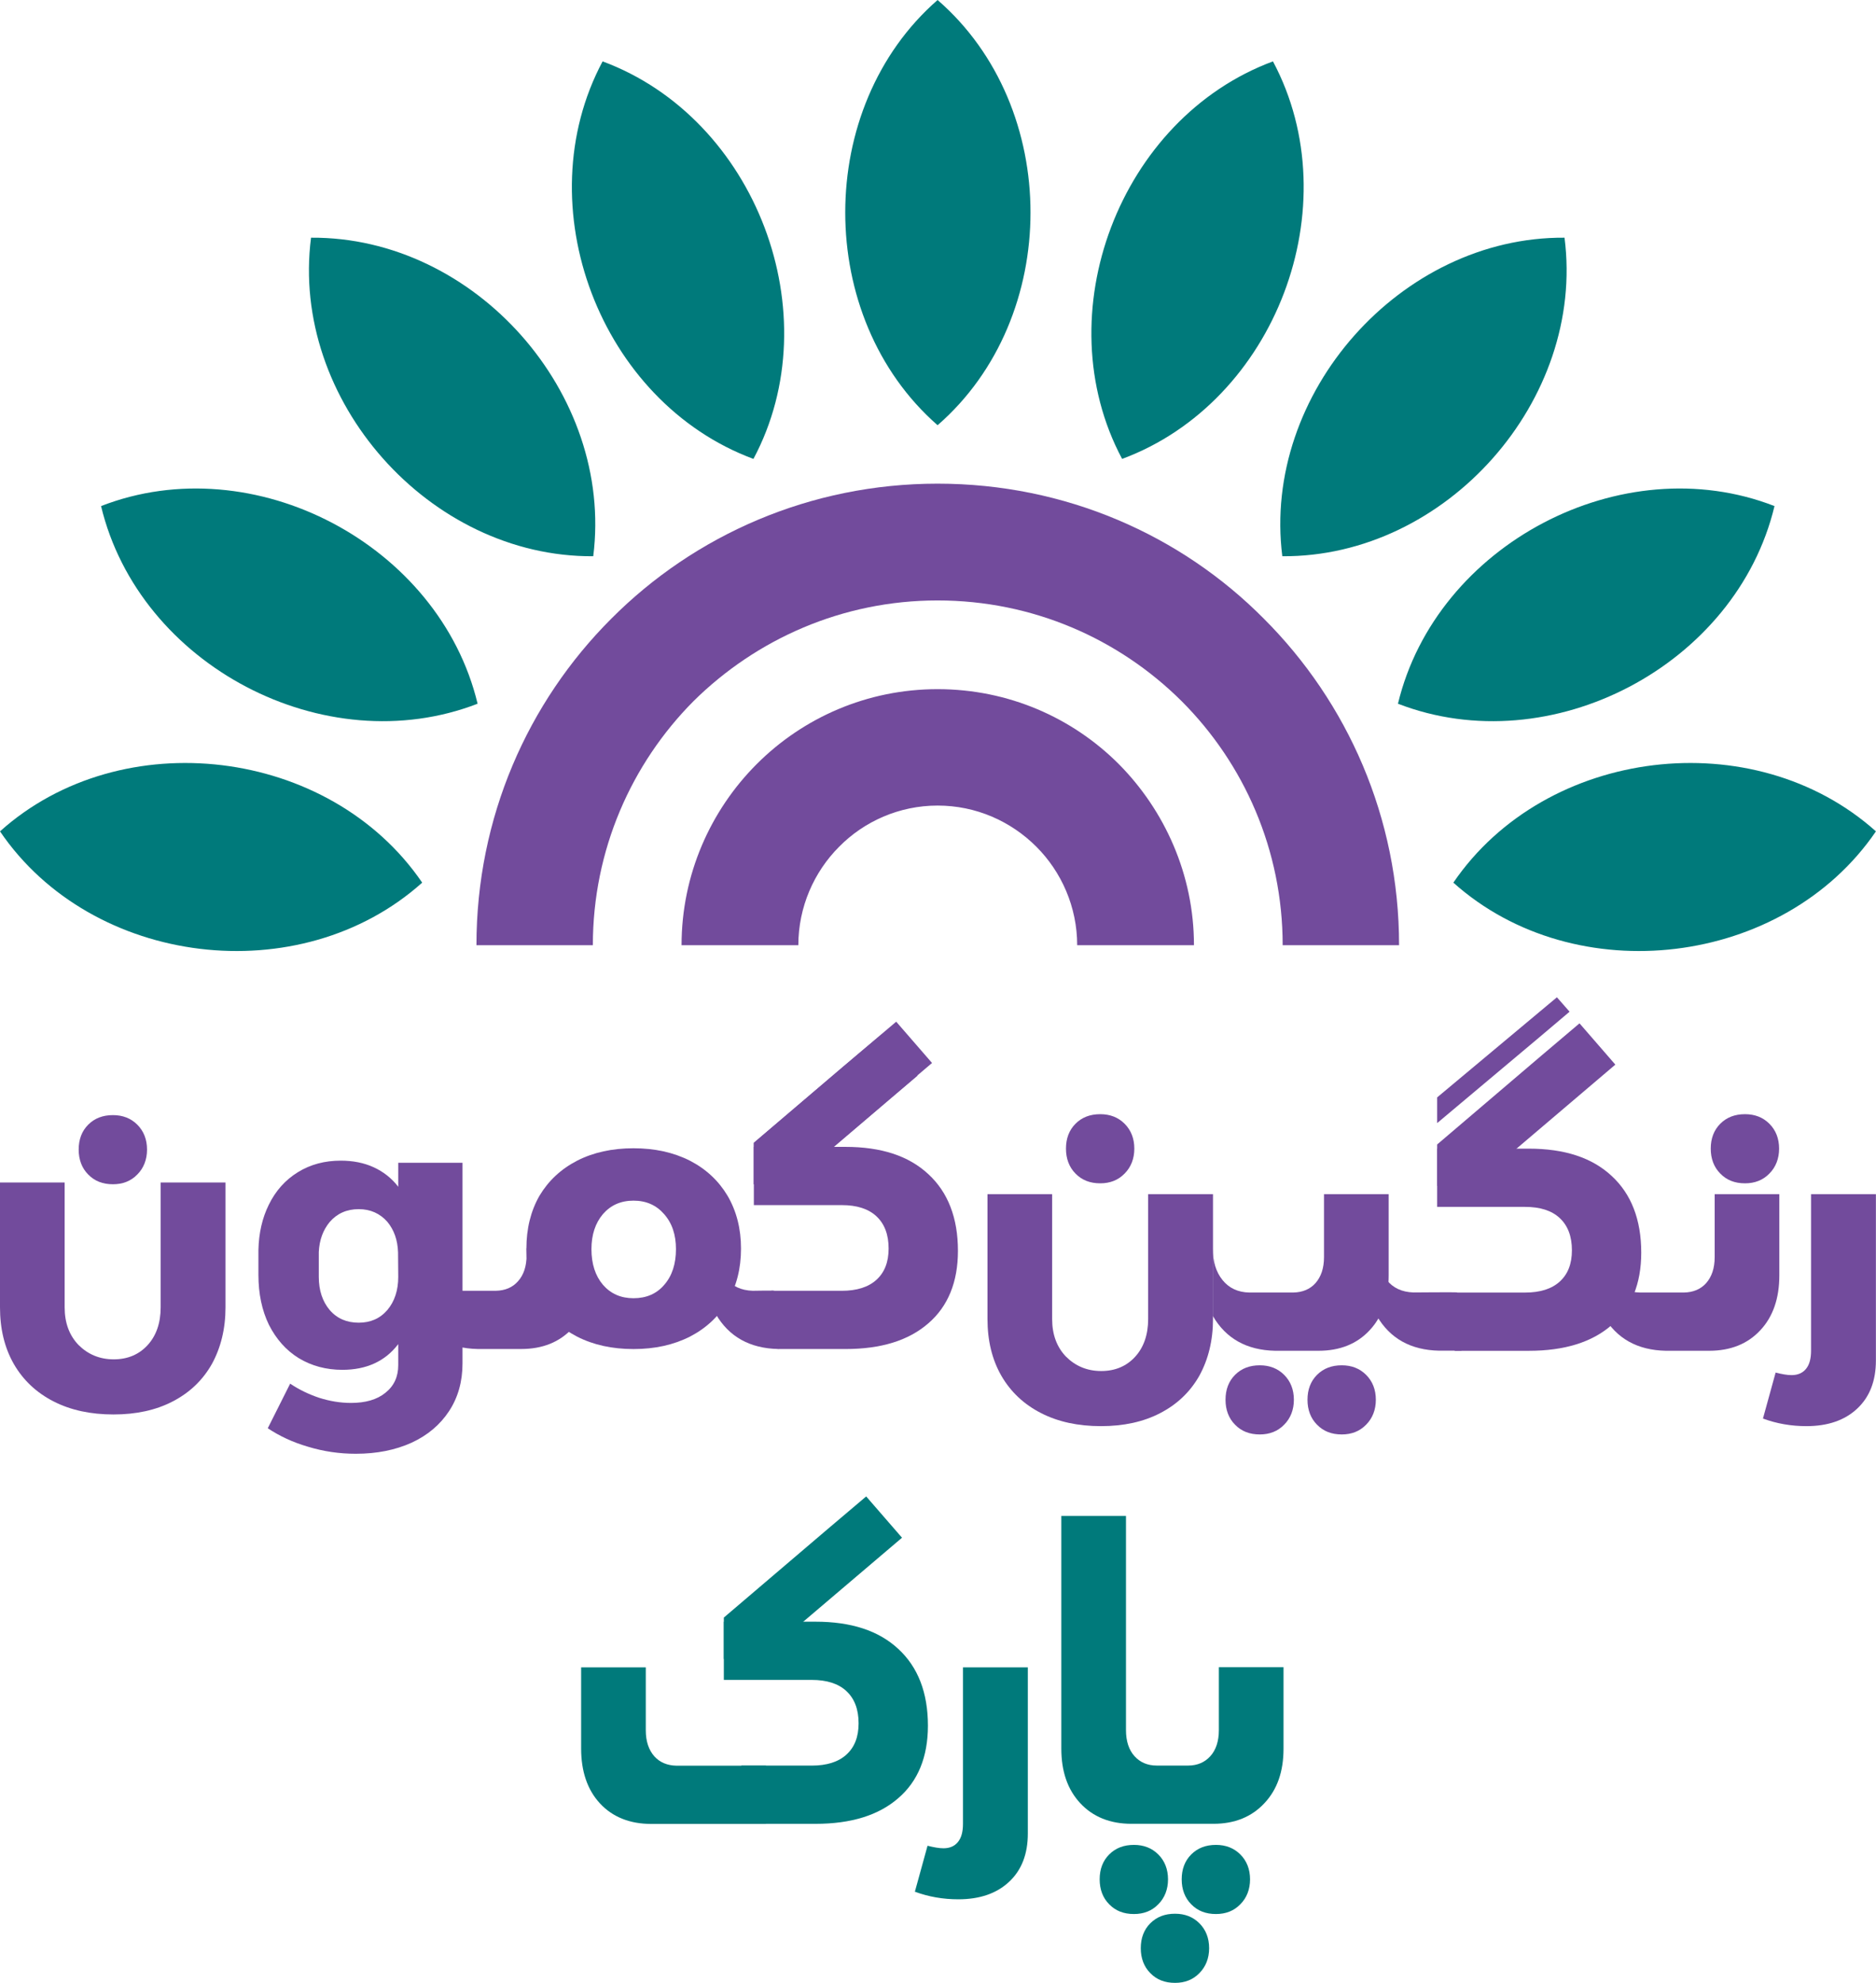
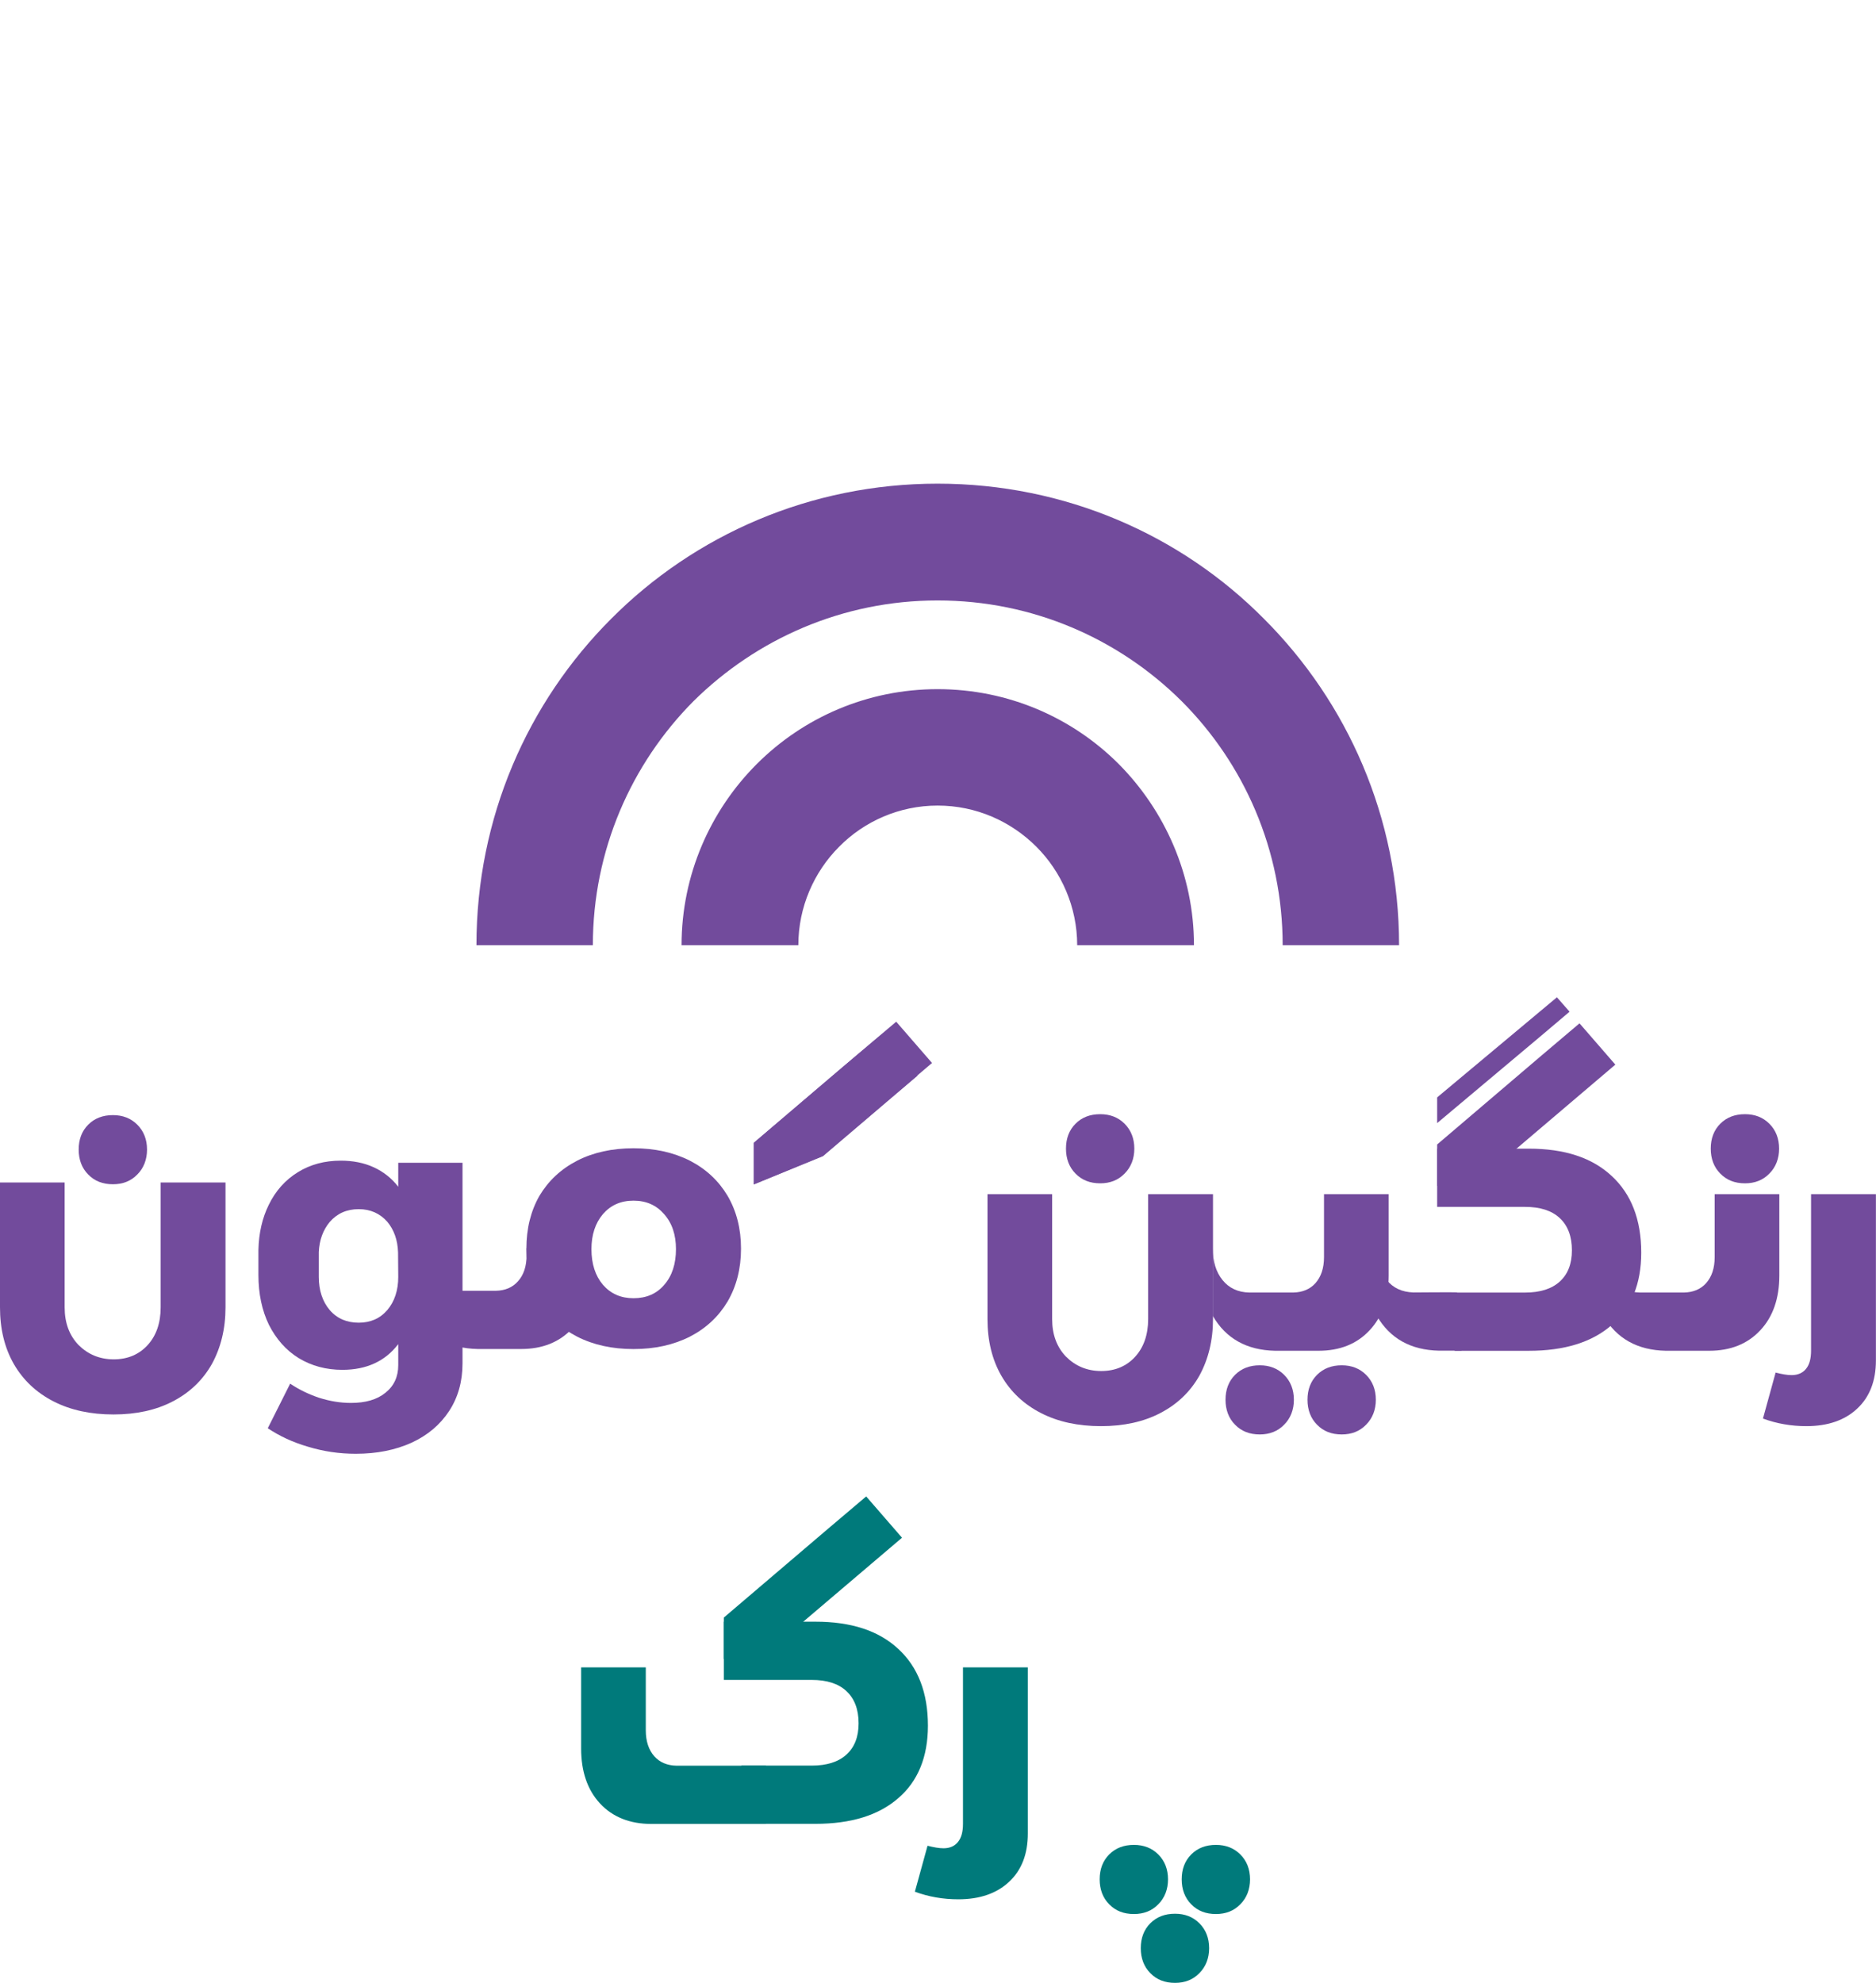
<svg xmlns="http://www.w3.org/2000/svg" width="899" height="950" viewBox="0 0 899 950" fill="none">
  <path fill-rule="evenodd" clip-rule="evenodd" d="M730.788 578.223C738.067 578.223 743.573 579.996 747.399 583.541C751.319 587.18 753.279 592.312 753.279 599.03C753.279 605.562 751.319 610.507 747.399 614.053C743.573 617.505 738.067 619.278 730.788 619.278H697.099V647.177H732.561C749.732 647.177 762.891 643.072 772.316 634.861C781.741 626.743 786.501 615.079 786.501 600.15C786.501 584.381 781.741 572.065 772.316 563.387C762.891 554.616 749.732 550.324 732.561 550.324H688.701V578.223H730.788Z" fill="#724B9C" />
  <path fill-rule="evenodd" clip-rule="evenodd" d="M836.234 533.808C840.9 533.808 844.819 535.301 847.899 538.381C850.978 541.46 852.565 545.472 852.565 550.324C852.565 555.083 850.978 559.188 847.899 562.267C844.819 565.44 840.9 566.933 836.234 566.933C831.381 566.933 827.462 565.44 824.382 562.267C821.302 559.188 819.809 555.083 819.809 550.324C819.809 545.472 821.302 541.46 824.382 538.381C827.462 535.301 831.381 533.808 836.234 533.808Z" fill="#724B9C" />
  <path fill-rule="evenodd" clip-rule="evenodd" d="M768.405 630.458C774.658 641.282 784.643 646.881 798.268 647.16C798.361 647.16 818.985 647.16 819.078 647.16C829.25 647.16 837.463 643.895 843.529 637.363C849.688 630.832 852.674 621.967 852.674 611.05V572.141H821.692V602.279C821.692 607.598 820.292 611.703 817.585 614.783C814.972 617.675 811.426 619.168 806.947 619.261C806.853 619.261 786.043 619.261 785.95 619.261C780.444 619.168 776.151 617.115 773.071 613.29C769.898 609.371 768.405 604.332 768.405 598.081V630.458Z" fill="#724B9C" />
  <path fill-rule="evenodd" clip-rule="evenodd" d="M850.897 657.611C853.883 658.357 856.403 658.824 858.549 658.824C861.535 658.824 863.868 657.798 865.455 655.838C867.134 653.785 867.881 650.893 867.881 647.067V572.141H898.957V651.733C898.957 661.623 895.971 669.274 889.998 674.873C884.026 680.471 875.907 683.271 865.641 683.271C858.362 683.271 851.363 682.058 844.831 679.632L850.897 657.611Z" fill="#724B9C" />
  <path fill-rule="evenodd" clip-rule="evenodd" d="M659.781 630.418C666.033 641.242 676.019 646.84 689.644 647.12H700.375L698.322 619.221C698.322 619.035 677.419 619.221 677.325 619.221C671.819 619.035 667.526 617.075 664.447 613.156C661.274 609.331 659.781 604.292 659.781 598.04V630.418Z" fill="#724B9C" />
  <path fill-rule="evenodd" clip-rule="evenodd" d="M581.191 630.458C587.443 641.282 597.428 646.881 611.053 647.16C611.147 647.16 631.771 647.16 631.864 647.16C642.036 647.16 650.248 643.895 656.314 637.363C662.473 630.832 665.459 621.967 665.459 611.05V572.141H634.477V602.279C634.477 607.598 633.077 611.703 630.371 614.783C627.758 617.675 624.212 619.168 619.732 619.261C619.639 619.261 598.828 619.261 598.735 619.261C593.229 619.168 588.936 617.115 585.857 613.29C582.684 609.371 581.191 604.332 581.191 598.081V630.458Z" fill="#724B9C" />
  <path fill-rule="evenodd" clip-rule="evenodd" d="M504.198 631.951C504.198 639.416 506.438 645.388 510.824 649.96C515.304 654.438 520.903 656.864 527.715 656.864C534.434 656.864 539.847 654.532 543.953 650.053C548.059 645.574 550.206 639.509 550.206 631.951V572.141H581.282V631.951C581.282 642.215 579.042 651.266 574.749 659.104C570.363 666.848 564.11 672.82 555.992 677.019C547.966 681.218 538.447 683.271 527.622 683.271C516.61 683.271 507.091 681.218 498.879 677.019C490.667 672.82 484.321 666.848 479.842 659.104C475.362 651.266 473.216 642.215 473.216 631.951V572.141H504.198V631.951Z" fill="#724B9C" />
-   <path fill-rule="evenodd" clip-rule="evenodd" d="M403.341 577.372C410.62 577.372 416.126 579.145 419.952 582.691C423.872 586.33 425.831 591.462 425.831 598.18C425.831 604.711 423.872 609.657 419.952 613.202C416.126 616.655 410.62 618.428 403.341 618.428H369.652L366.946 631.397L372.825 646.327H405.114C422.285 646.327 435.444 642.221 444.869 634.01C454.294 625.892 459.054 614.229 459.054 599.299C459.054 583.53 454.294 571.214 444.869 562.536C435.444 553.765 422.285 549.473 405.114 549.473H361.253V577.372H403.341Z" fill="#724B9C" />
-   <path fill-rule="evenodd" clip-rule="evenodd" d="M343.035 629.615C349.288 640.438 359.366 646.037 372.991 646.317L370.938 618.418C370.938 618.231 360.766 618.418 360.673 618.418C355.167 618.231 350.874 616.272 347.701 612.353C344.528 608.527 343.035 603.489 343.035 597.237V629.615Z" fill="#724B9C" />
  <path fill-rule="evenodd" clip-rule="evenodd" d="M303.585 575.239C297.519 575.239 292.666 577.385 288.934 581.677C285.294 585.969 283.428 591.568 283.428 598.472C283.428 605.564 285.294 611.256 288.934 615.548C292.666 619.84 297.519 621.986 303.585 621.986C309.744 621.986 314.69 619.84 318.33 615.548C322.062 611.256 323.929 605.564 323.929 598.472C323.929 591.568 322.062 585.969 318.236 581.677C314.503 577.385 309.651 575.239 303.585 575.239ZM303.585 550.139C313.757 550.139 322.716 552.098 330.648 556.111C338.394 560.123 344.366 565.721 348.659 572.906C352.952 580.277 355.098 588.675 355.098 598.193C355.098 607.803 352.952 616.201 348.659 623.572C344.366 630.757 338.394 636.355 330.648 640.368C322.716 644.38 313.757 646.339 303.585 646.339C293.413 646.339 284.361 644.38 276.522 640.368C268.776 636.355 262.804 630.757 258.511 623.572C254.311 616.201 252.258 607.803 252.258 598.193C252.258 588.675 254.311 580.277 258.511 572.906C262.804 565.721 268.776 560.123 276.522 556.111C284.361 552.098 293.413 550.139 303.585 550.139Z" fill="#724B9C" />
  <path fill-rule="evenodd" clip-rule="evenodd" d="M199.06 629.615C205.313 640.438 215.298 646.037 228.923 646.317C229.016 646.317 249.64 646.317 249.734 646.317C259.905 646.317 268.118 643.051 274.184 636.519C280.343 629.895 283.329 621.124 283.329 610.207V598.077H252.347V601.342C252.347 606.661 250.947 610.86 248.24 613.846C245.627 616.832 242.081 618.324 237.602 618.418C237.508 618.418 216.698 618.418 216.605 618.418C211.099 618.231 206.806 616.272 203.726 612.353C200.553 608.527 199.06 603.489 199.06 597.237V629.615Z" fill="#724B9C" />
  <path fill-rule="evenodd" clip-rule="evenodd" d="M221.64 557.101V653.208C221.64 661.886 219.494 669.537 215.201 676.069C210.908 682.6 204.936 687.639 197.283 691.185C189.444 694.73 180.579 696.503 170.5 696.503C162.568 696.503 155.009 695.384 147.637 693.144C140.264 690.998 133.919 688.012 128.319 684.28L139.051 662.912C143.344 665.805 148.01 668.044 153.049 669.724C158.089 671.31 163.128 672.15 168.167 672.15C175.166 672.15 180.672 670.564 184.685 667.298C188.791 664.032 190.844 659.647 190.844 654.048V643.971C184.592 652.182 175.633 656.288 164.061 656.288C156.316 656.288 149.316 654.421 143.157 650.689C137.091 646.957 132.332 641.545 128.879 634.734C125.52 627.829 123.84 619.804 123.84 610.847C123.84 610.287 123.84 599.37 123.84 598.81C124.027 590.692 125.706 583.508 128.786 577.256C132.052 570.538 136.718 565.312 142.784 561.58C148.85 557.848 155.662 556.075 163.315 556.075C169.101 556.075 174.42 557.101 179.086 559.247C183.752 561.394 187.671 564.473 190.844 568.578V557.101H221.64ZM171.9 633.707C177.499 633.707 182.072 631.748 185.618 627.642C189.071 623.537 190.844 618.218 190.844 611.78C190.844 611.313 190.751 600.49 190.751 600.023C190.564 594.051 188.791 589.199 185.618 585.374C182.072 581.361 177.499 579.309 171.9 579.309C166.208 579.309 161.542 581.361 157.995 585.467C154.822 589.293 153.049 594.051 152.769 599.836C152.769 600.303 152.769 611.22 152.769 611.78C152.769 618.218 154.542 623.537 157.995 627.642C161.542 631.748 166.208 633.707 171.9 633.707Z" fill="#724B9C" />
  <path fill-rule="evenodd" clip-rule="evenodd" d="M30.983 626.354C30.983 633.819 33.222 639.79 37.608 644.362C42.088 648.841 47.687 651.267 54.499 651.267C61.218 651.267 66.631 648.935 70.737 644.456C74.843 639.977 76.99 633.912 76.99 626.354V566.544H108.066V626.354C108.066 636.618 105.826 645.669 101.533 653.507C97.147 661.251 90.895 667.223 82.776 671.422C74.75 675.621 65.231 677.673 54.406 677.673C43.394 677.673 33.876 675.621 25.663 671.422C17.451 667.223 11.105 661.251 6.626 653.507C2.146 645.669 0 636.618 0 626.354V566.544H30.983V626.354Z" fill="#724B9C" />
  <path fill-rule="evenodd" clip-rule="evenodd" d="M642.988 654.122C647.654 654.122 651.573 655.615 654.653 658.694C657.733 661.773 659.319 665.786 659.319 670.638C659.319 675.396 657.733 679.502 654.653 682.581C651.573 685.754 647.654 687.246 642.988 687.246C638.135 687.246 634.216 685.754 631.136 682.581C628.057 679.502 626.564 675.396 626.564 670.638C626.564 665.786 628.057 661.773 631.136 658.694C634.216 655.615 638.135 654.122 642.988 654.122Z" fill="#724B9C" />
  <path fill-rule="evenodd" clip-rule="evenodd" d="M603.709 654.122C608.375 654.122 612.294 655.615 615.374 658.694C618.453 661.773 620.04 665.786 620.04 670.638C620.04 675.396 618.453 679.502 615.374 682.581C612.294 685.754 608.375 687.246 603.709 687.246C598.856 687.246 594.937 685.754 591.857 682.581C588.777 679.502 587.284 675.396 587.284 670.638C587.284 665.786 588.777 661.773 591.857 658.694C594.937 655.615 598.856 654.122 603.709 654.122Z" fill="#724B9C" />
  <path fill-rule="evenodd" clip-rule="evenodd" d="M527.252 533.808C531.918 533.808 535.837 535.301 538.917 538.381C541.996 541.46 543.583 545.472 543.583 550.324C543.583 555.083 541.996 559.188 538.917 562.267C535.837 565.44 531.918 566.933 527.252 566.933C522.399 566.933 518.479 565.44 515.4 562.267C512.32 559.188 510.827 555.083 510.827 550.324C510.827 545.472 512.32 541.46 515.4 538.381C518.479 535.301 522.399 533.808 527.252 533.808Z" fill="#724B9C" />
  <path fill-rule="evenodd" clip-rule="evenodd" d="M54.128 534.258C58.794 534.258 62.714 535.751 65.793 538.83C68.873 541.909 70.459 545.921 70.459 550.773C70.459 555.532 68.873 559.638 65.793 562.717C62.714 565.889 58.794 567.382 54.128 567.382C49.275 567.382 45.356 565.889 42.276 562.717C39.197 559.638 37.703 555.532 37.703 550.773C37.703 545.921 39.197 541.909 42.276 538.83C45.356 535.751 49.275 534.258 54.128 534.258Z" fill="#724B9C" />
  <path fill-rule="evenodd" clip-rule="evenodd" d="M688.701 525.765L746.093 477.805L752.159 484.709L737.601 497.026L688.701 538.082V525.765Z" fill="#724B9C" />
  <path fill-rule="evenodd" clip-rule="evenodd" d="M361.253 567.464V547.497L404.088 511.013L422.565 495.524L439.643 515.399L425.925 527.062L394.382 553.935L361.253 567.464Z" fill="#724B9C" />
  <path fill-rule="evenodd" clip-rule="evenodd" d="M361.253 567.407V547.532L411.18 504.984L429.471 489.495L446.642 509.276L394.289 553.784L361.253 567.407Z" fill="#724B9C" />
  <path fill-rule="evenodd" clip-rule="evenodd" d="M688.701 568.196V548.321L738.627 505.773L756.918 490.284L774.089 510.065L721.736 554.573L688.701 568.196Z" fill="#724B9C" />
  <path fill-rule="evenodd" clip-rule="evenodd" d="M444.486 884.305C447.472 885.052 449.992 885.518 452.138 885.518C455.124 885.518 457.457 884.492 459.044 882.532C460.724 880.479 461.47 877.587 461.47 873.761V798.835H492.546V878.427C492.546 888.317 489.56 895.969 483.587 901.567C477.615 907.166 469.496 909.965 459.231 909.965C451.952 909.965 444.952 908.752 438.42 906.326L444.486 884.305Z" fill="#007A7B" />
  <path fill-rule="evenodd" clip-rule="evenodd" d="M388.957 804.854C396.236 804.854 401.742 806.627 405.568 810.173C409.488 813.812 411.448 818.944 411.448 825.662C411.448 832.194 409.488 837.139 405.568 840.685C401.742 844.137 396.236 845.91 388.957 845.91H355.268V873.809H390.73C407.901 873.809 421.06 869.703 430.485 861.492C439.911 853.375 444.67 841.711 444.67 826.782C444.67 811.013 439.911 798.696 430.485 790.019C421.06 781.248 407.901 776.955 390.73 776.955H346.87V804.854H388.957Z" fill="#007A7B" />
  <path fill-rule="evenodd" clip-rule="evenodd" d="M367.047 873.855H312.081C301.909 873.855 293.604 870.589 287.538 864.057C281.472 857.526 278.486 848.662 278.486 837.744V798.835H309.468V828.974C309.468 834.292 310.868 838.398 313.574 841.477C316.187 844.369 319.734 845.862 324.213 845.956H367.047V873.855Z" fill="#007A7B" />
-   <path fill-rule="evenodd" clip-rule="evenodd" d="M542.194 873.791C531.929 873.791 523.717 870.432 517.651 863.901C511.585 857.369 508.599 848.692 508.599 837.775V726.272H539.581V828.91C539.581 834.229 540.981 838.428 543.687 841.414C546.3 844.306 549.847 845.892 554.326 845.892H569.351C573.83 845.892 577.376 844.306 579.989 841.414C582.696 838.428 584.095 834.229 584.095 828.91V798.772H615.078V837.775C615.078 848.692 612.092 857.369 605.932 863.901C599.867 870.432 591.748 873.791 581.482 873.791H542.194Z" fill="#007A7B" />
  <path fill-rule="evenodd" clip-rule="evenodd" d="M582.707 883.895C587.373 883.895 591.292 885.388 594.372 888.467C597.451 891.546 599.038 895.558 599.038 900.41C599.038 905.169 597.451 909.275 594.372 912.354C591.292 915.526 587.373 917.019 582.707 917.019C577.854 917.019 573.934 915.526 570.855 912.354C567.775 909.275 566.282 905.169 566.282 900.41C566.282 895.558 567.775 891.546 570.855 888.467C573.934 885.388 577.854 883.895 582.707 883.895Z" fill="#007A7B" />
  <path fill-rule="evenodd" clip-rule="evenodd" d="M543.396 883.895C548.062 883.895 551.981 885.388 555.061 888.467C558.14 891.546 559.727 895.558 559.727 900.41C559.727 905.169 558.14 909.275 555.061 912.354C551.981 915.526 548.062 917.019 543.396 917.019C538.543 917.019 534.624 915.526 531.544 912.354C528.464 909.275 526.971 905.169 526.971 900.41C526.971 895.558 528.464 891.546 531.544 888.467C534.624 885.388 538.543 883.895 543.396 883.895Z" fill="#007A7B" />
  <path fill-rule="evenodd" clip-rule="evenodd" d="M563.096 916.876C567.763 916.876 571.682 918.369 574.762 921.448C577.841 924.527 579.428 928.539 579.428 933.391C579.428 938.15 577.841 942.255 574.762 945.335C571.682 948.507 567.763 950 563.096 950C558.244 950 554.324 948.507 551.245 945.335C548.165 942.255 546.672 938.15 546.672 933.391C546.672 928.539 548.165 924.527 551.245 921.448C554.324 918.369 558.244 916.876 563.096 916.876Z" fill="#007A7B" />
  <path fill-rule="evenodd" clip-rule="evenodd" d="M346.87 794.858V774.984L396.796 732.435L415.087 716.946L432.258 736.728L379.905 781.235L346.87 794.858Z" fill="#007A7B" />
-   <path fill-rule="evenodd" clip-rule="evenodd" d="M449.304 0C508.673 51.47 508.673 152.079 449.304 203.728C390.294 152.079 390.294 51.47 449.304 0ZM0 398.309C44.123 463.23 143.849 475.245 202.321 422.879C158.019 357.958 58.293 345.943 0 398.309ZM48.428 242.465C66.723 318.863 155.687 365.491 228.867 337.155C210.572 260.937 121.608 213.95 48.428 242.465ZM149.051 113.88C139.006 191.712 205.729 267.034 284.29 266.496C294.155 188.484 227.612 113.342 149.051 113.88ZM288.774 29.411C251.826 98.636 287.519 192.609 361.058 219.868C398.006 150.644 362.313 56.671 288.774 29.411ZM898.967 398.309C854.664 463.23 754.939 475.245 696.466 422.879C740.769 357.958 840.495 345.943 898.967 398.309ZM850.36 242.465C832.065 318.863 743.101 365.491 669.921 337.155C688.216 260.937 777.18 213.95 850.36 242.465ZM749.737 113.88C759.781 191.712 693.058 267.034 614.497 266.496C604.632 188.484 671.356 113.342 749.737 113.88ZM610.013 29.411C646.962 98.636 611.269 192.609 537.73 219.868C500.781 150.644 536.475 56.671 610.013 29.411Z" fill="#007A7B" />
  <path fill-rule="evenodd" clip-rule="evenodd" d="M449.295 330.177C483.195 330.177 513.866 343.807 536.107 366.045C558.168 388.283 572.159 419.129 572.159 452.844H516.197C516.197 434.552 508.664 417.694 496.647 405.678C484.45 393.483 467.769 385.951 449.295 385.951C431 385.951 414.14 393.483 402.123 405.678C390.105 417.694 382.572 434.552 382.572 452.844H326.611C326.611 419.129 340.422 388.283 362.663 366.045C384.904 343.807 415.575 330.177 449.295 330.177ZM449.295 231.721C510.458 231.721 565.881 256.29 605.699 296.462C645.697 336.454 670.45 391.69 670.45 452.844H614.668C614.668 407.292 596.193 365.865 566.24 335.916C536.286 306.146 495.033 287.674 449.295 287.674C403.737 287.674 362.483 306.146 332.35 335.916C302.576 365.865 284.102 407.292 284.102 452.844H228.32C228.32 391.69 252.893 336.454 292.89 296.462C332.888 256.29 388.312 231.721 449.295 231.721Z" fill="#724B9C" />
</svg>